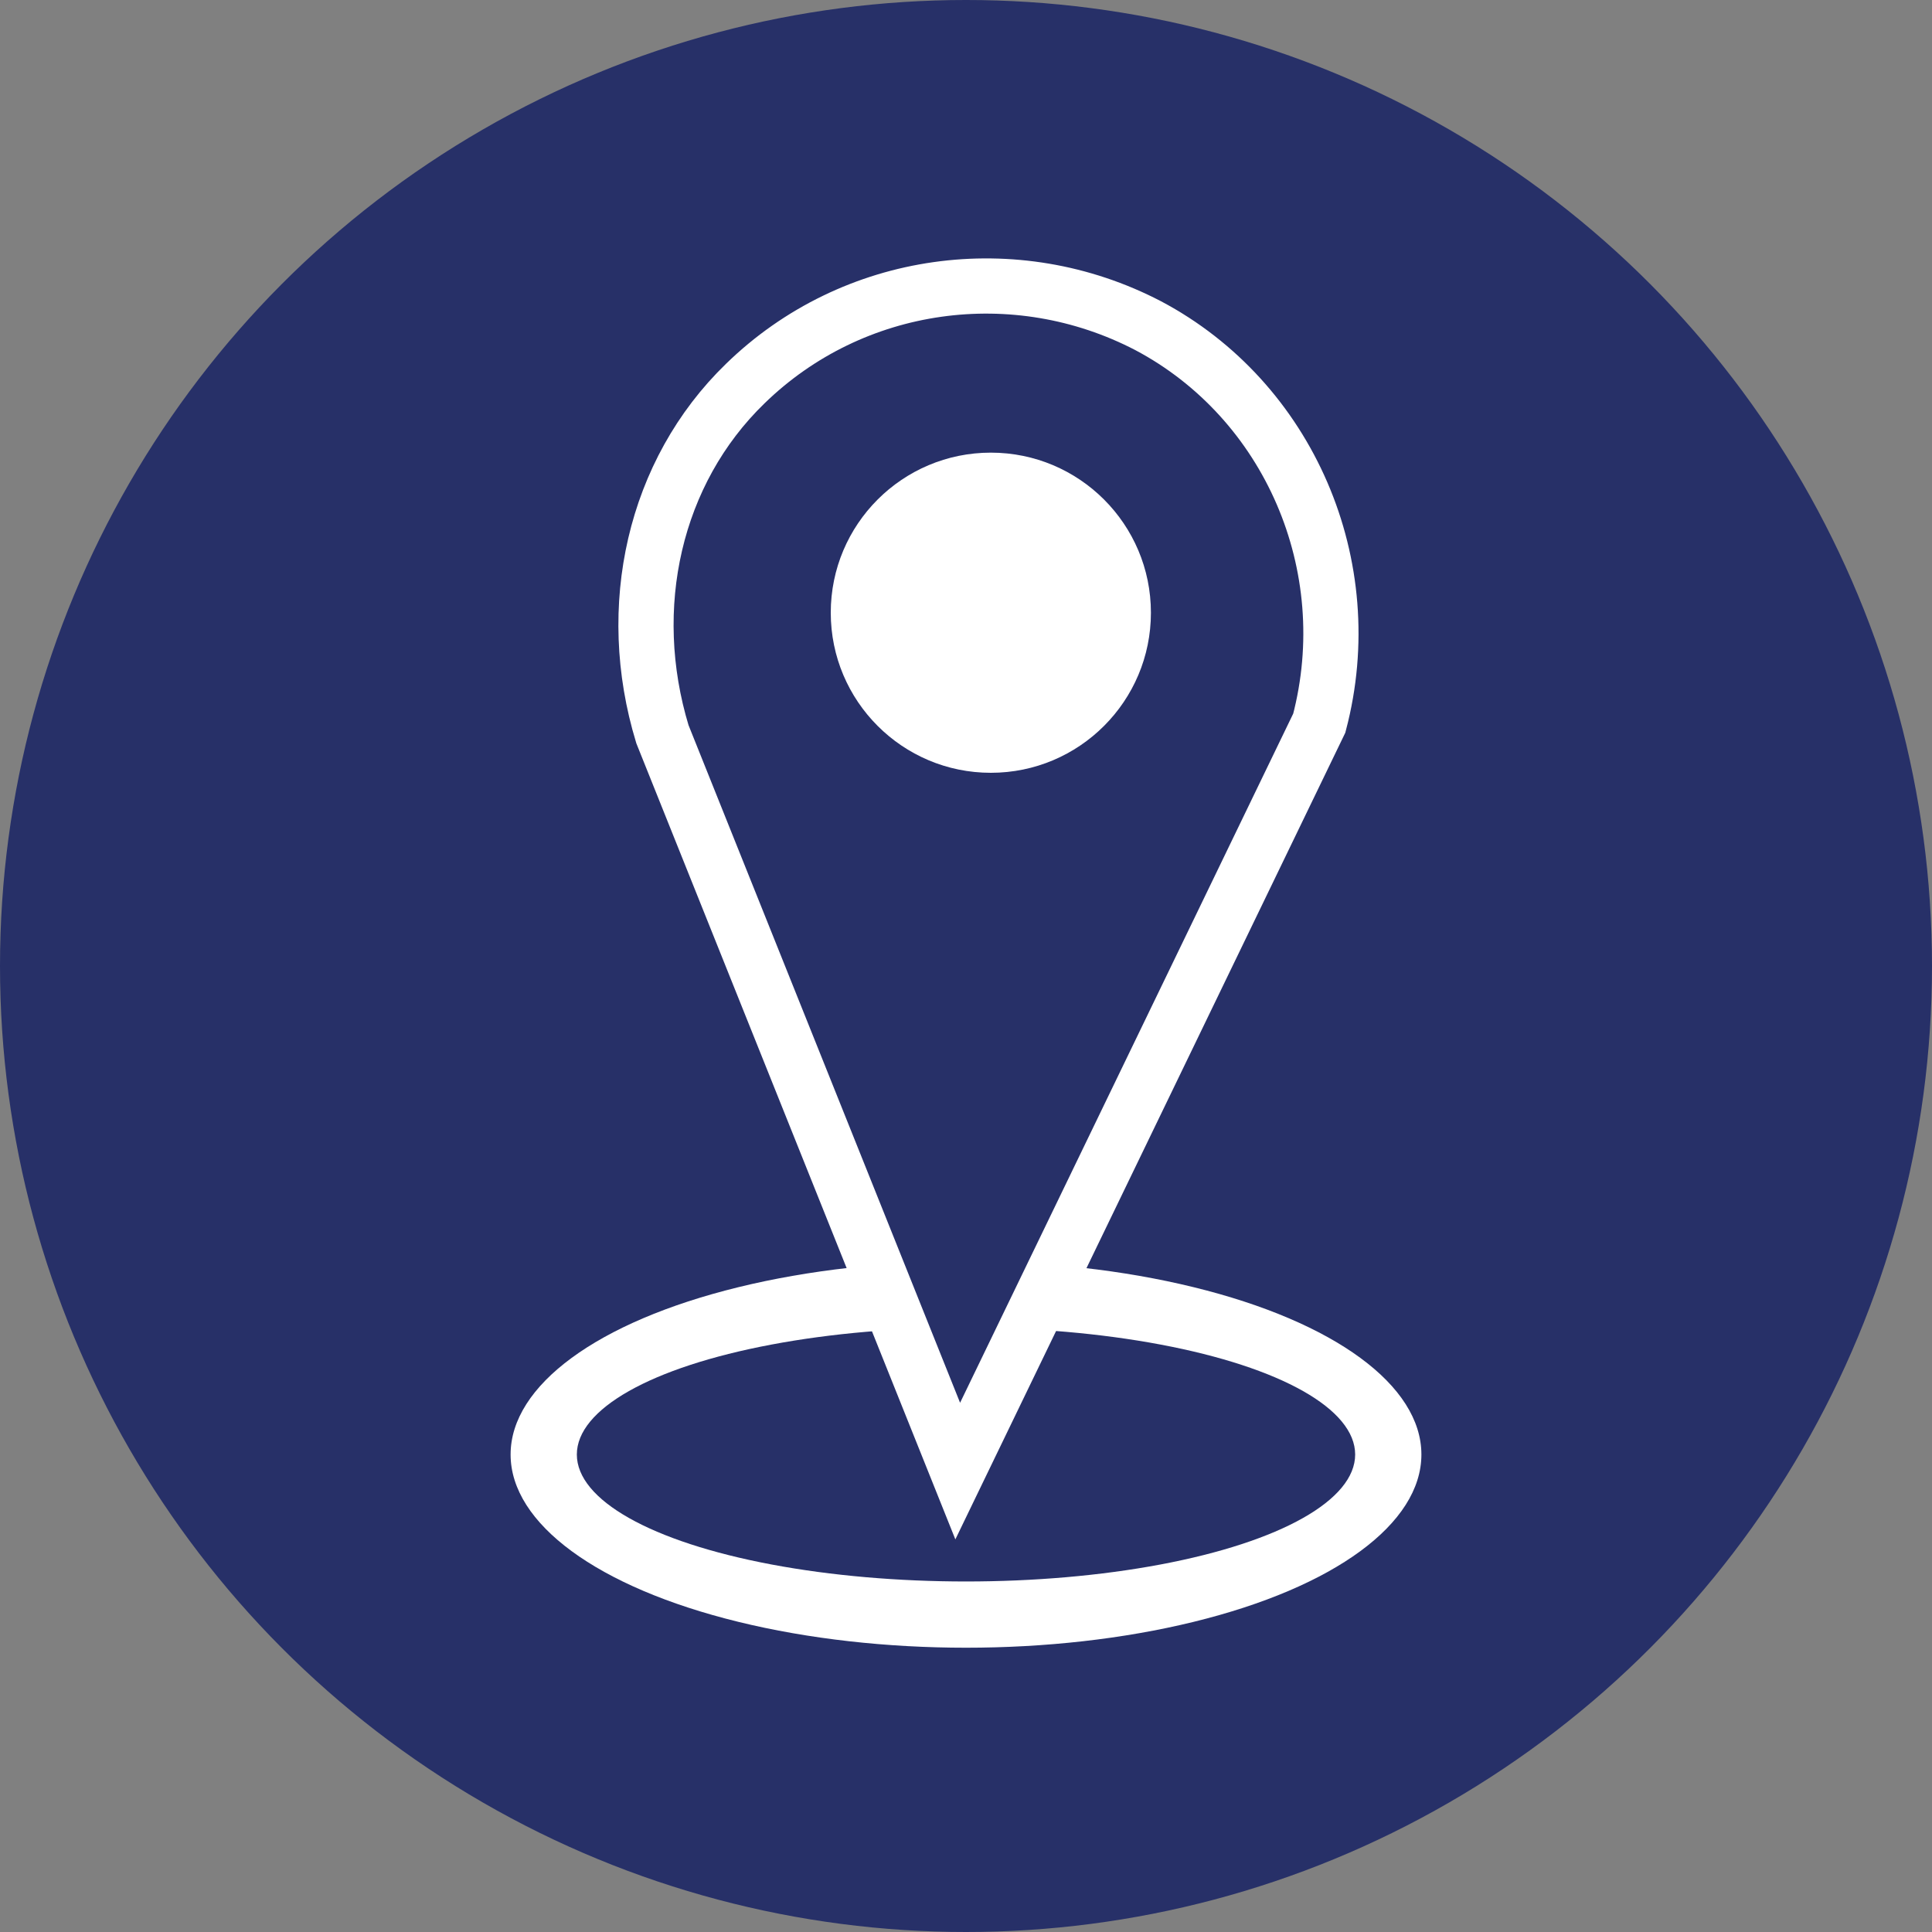
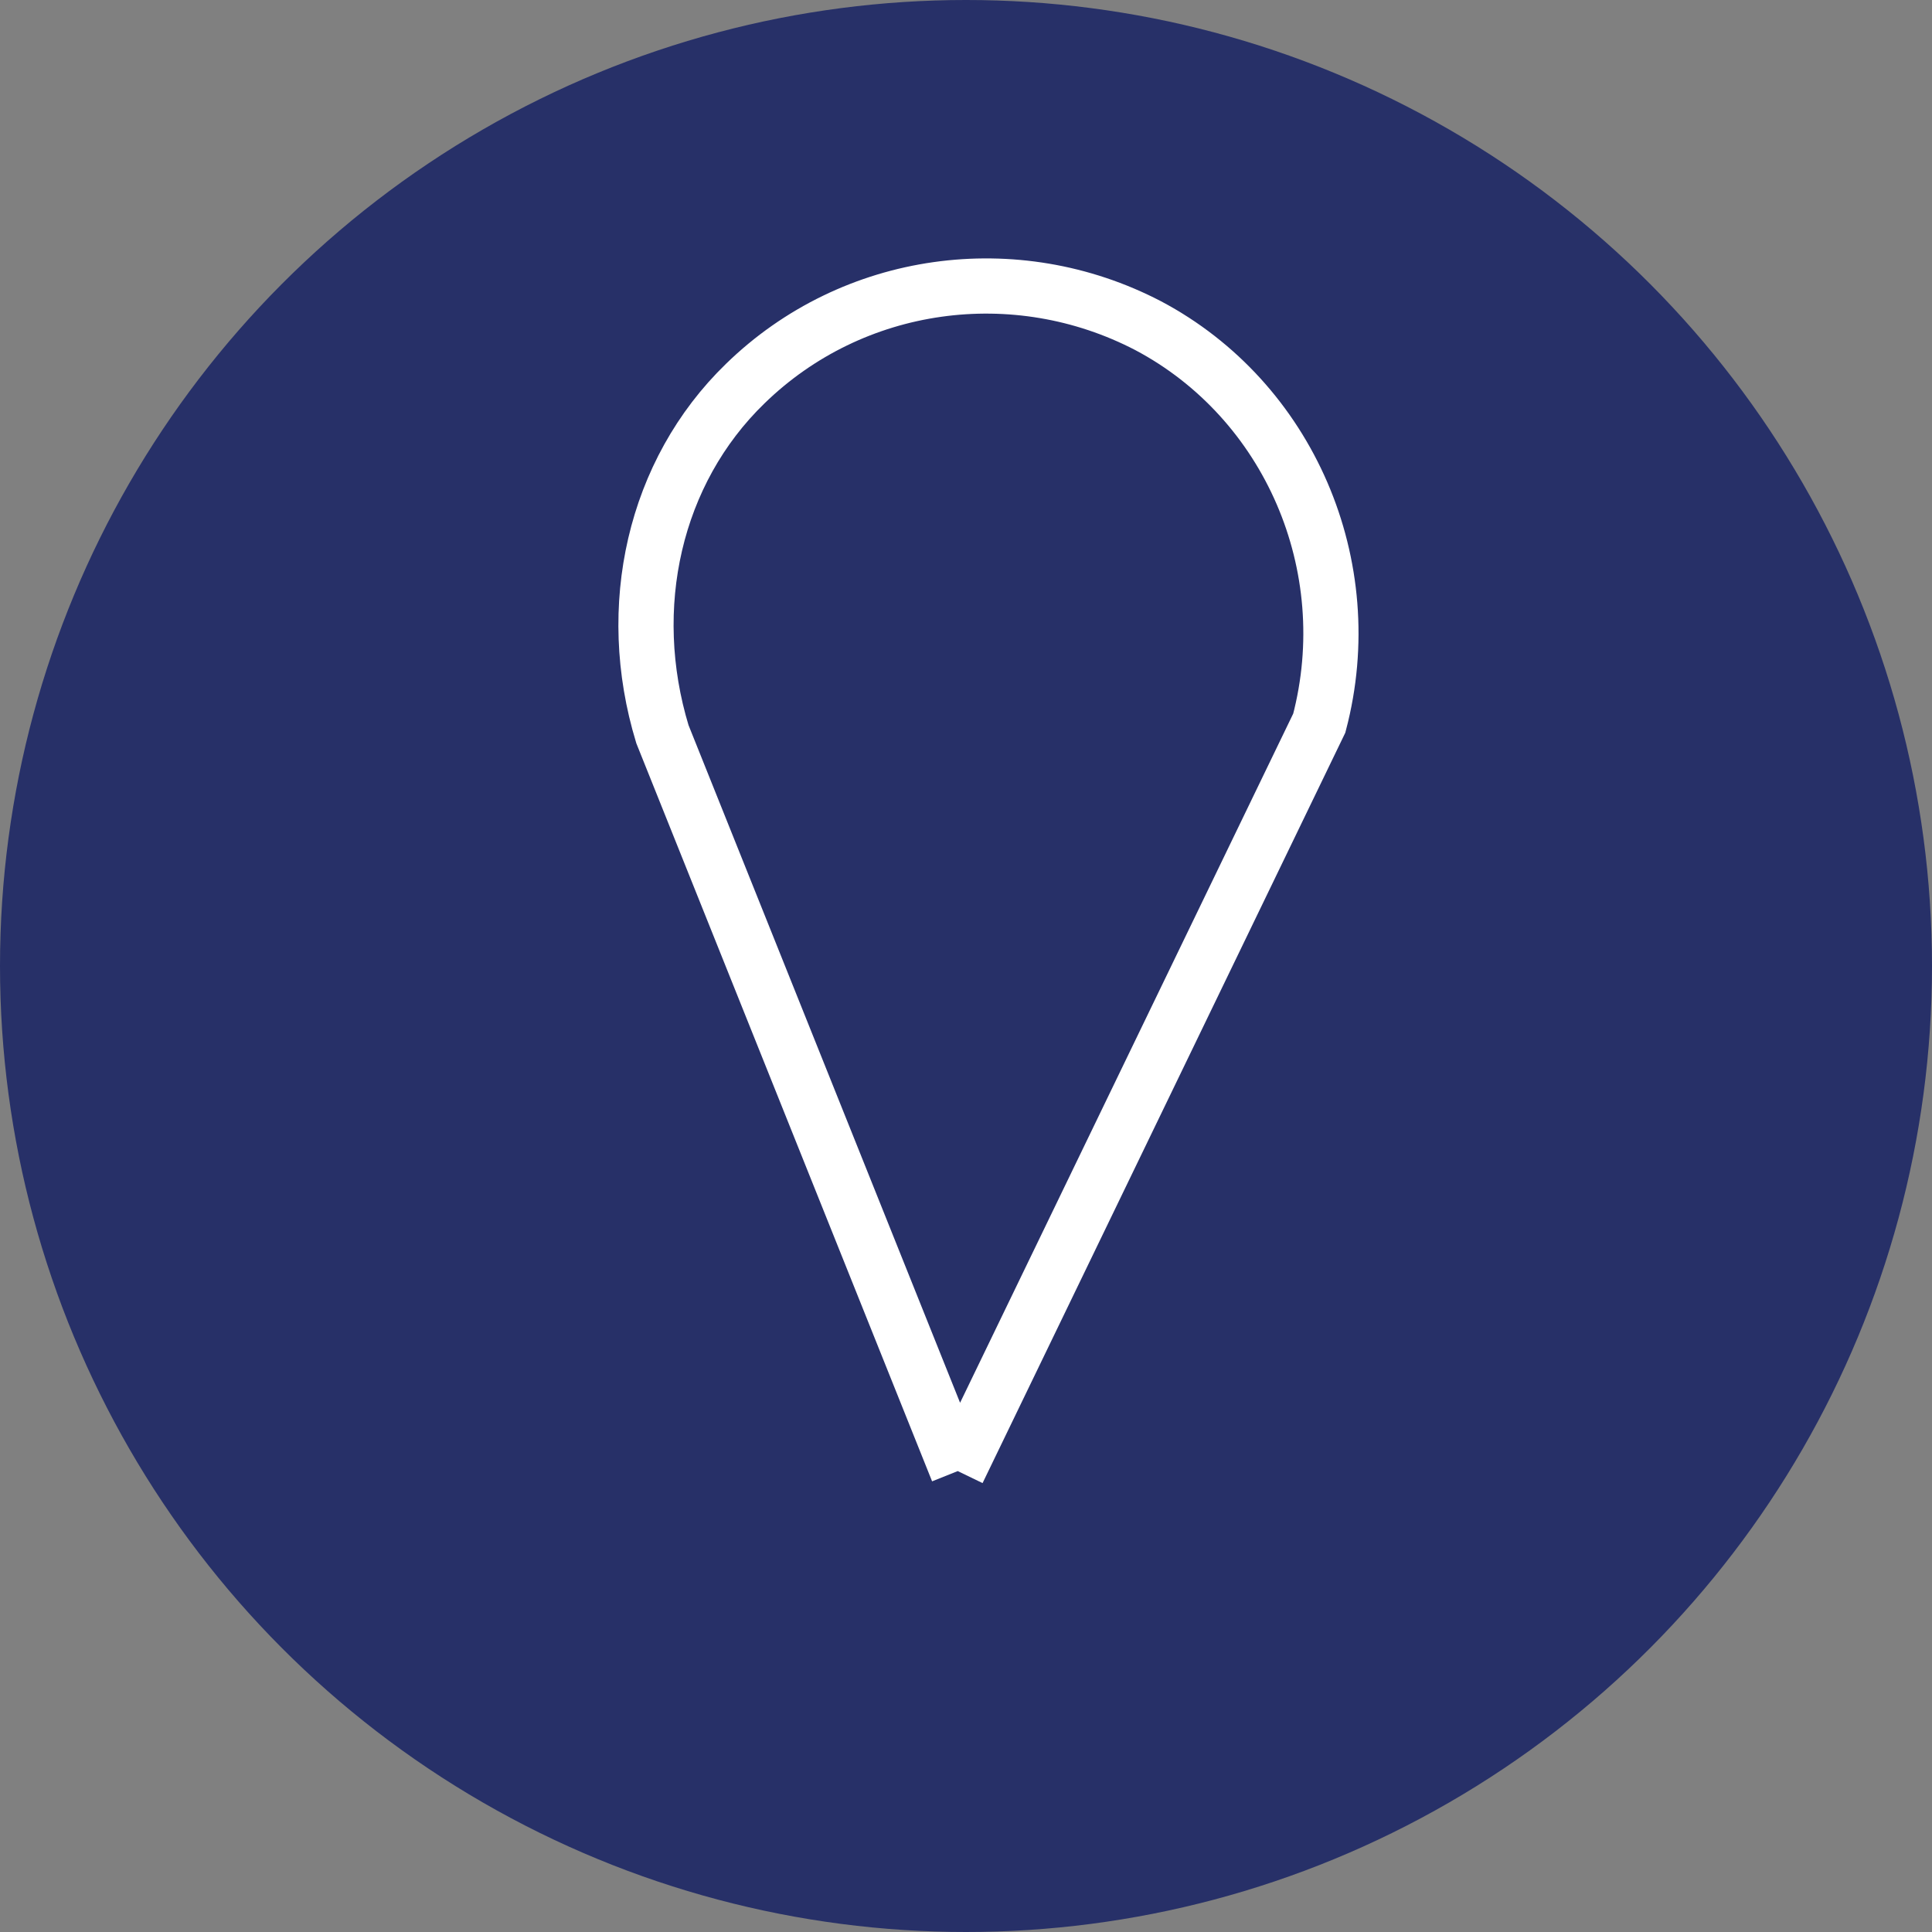
<svg xmlns="http://www.w3.org/2000/svg" version="1.1" id="Layer_1" x="0px" y="0px" width="70px" height="70px" viewBox="0 0 70 70" style="enable-background:new 0 0 70 70;" xml:space="preserve">
  <rect x="0" y="0" width="70" height="70" fill="#808080" stroke="none" />
  <style type="text/css">
	.st0{fill:#273068;}
	.st1{fill:#FFFFFF;}
	.st2{fill:#273068;stroke:#FFFFFF;stroke-width:2;stroke-miterlimit:10;}
</style>
  <circle class="st0" cx="35" cy="35" r="35" />
  <g>
-     <ellipse class="st1" cx="35" cy="52.7" rx="16.5" ry="7" />
-     <ellipse class="st0" cx="35" cy="52.7" rx="14.1" ry="4.6" />
-     <path class="st2" d="M34.7,53.3L24,26.6c-1.4-4.6-0.3-9.5,3-12.7c3.9-3.8,9.8-4.6,14.6-2.1c5.1,2.7,7.7,8.7,6.2,14.4L34.7,53.3z" />
-     <circle class="st1" cx="35.9" cy="22.2" r="5.8" />
+     <path class="st2" d="M34.7,53.3L24,26.6c-1.4-4.6-0.3-9.5,3-12.7c3.9-3.8,9.8-4.6,14.6-2.1c5.1,2.7,7.7,8.7,6.2,14.4L34.7,53.3" />
  </g>
</svg>